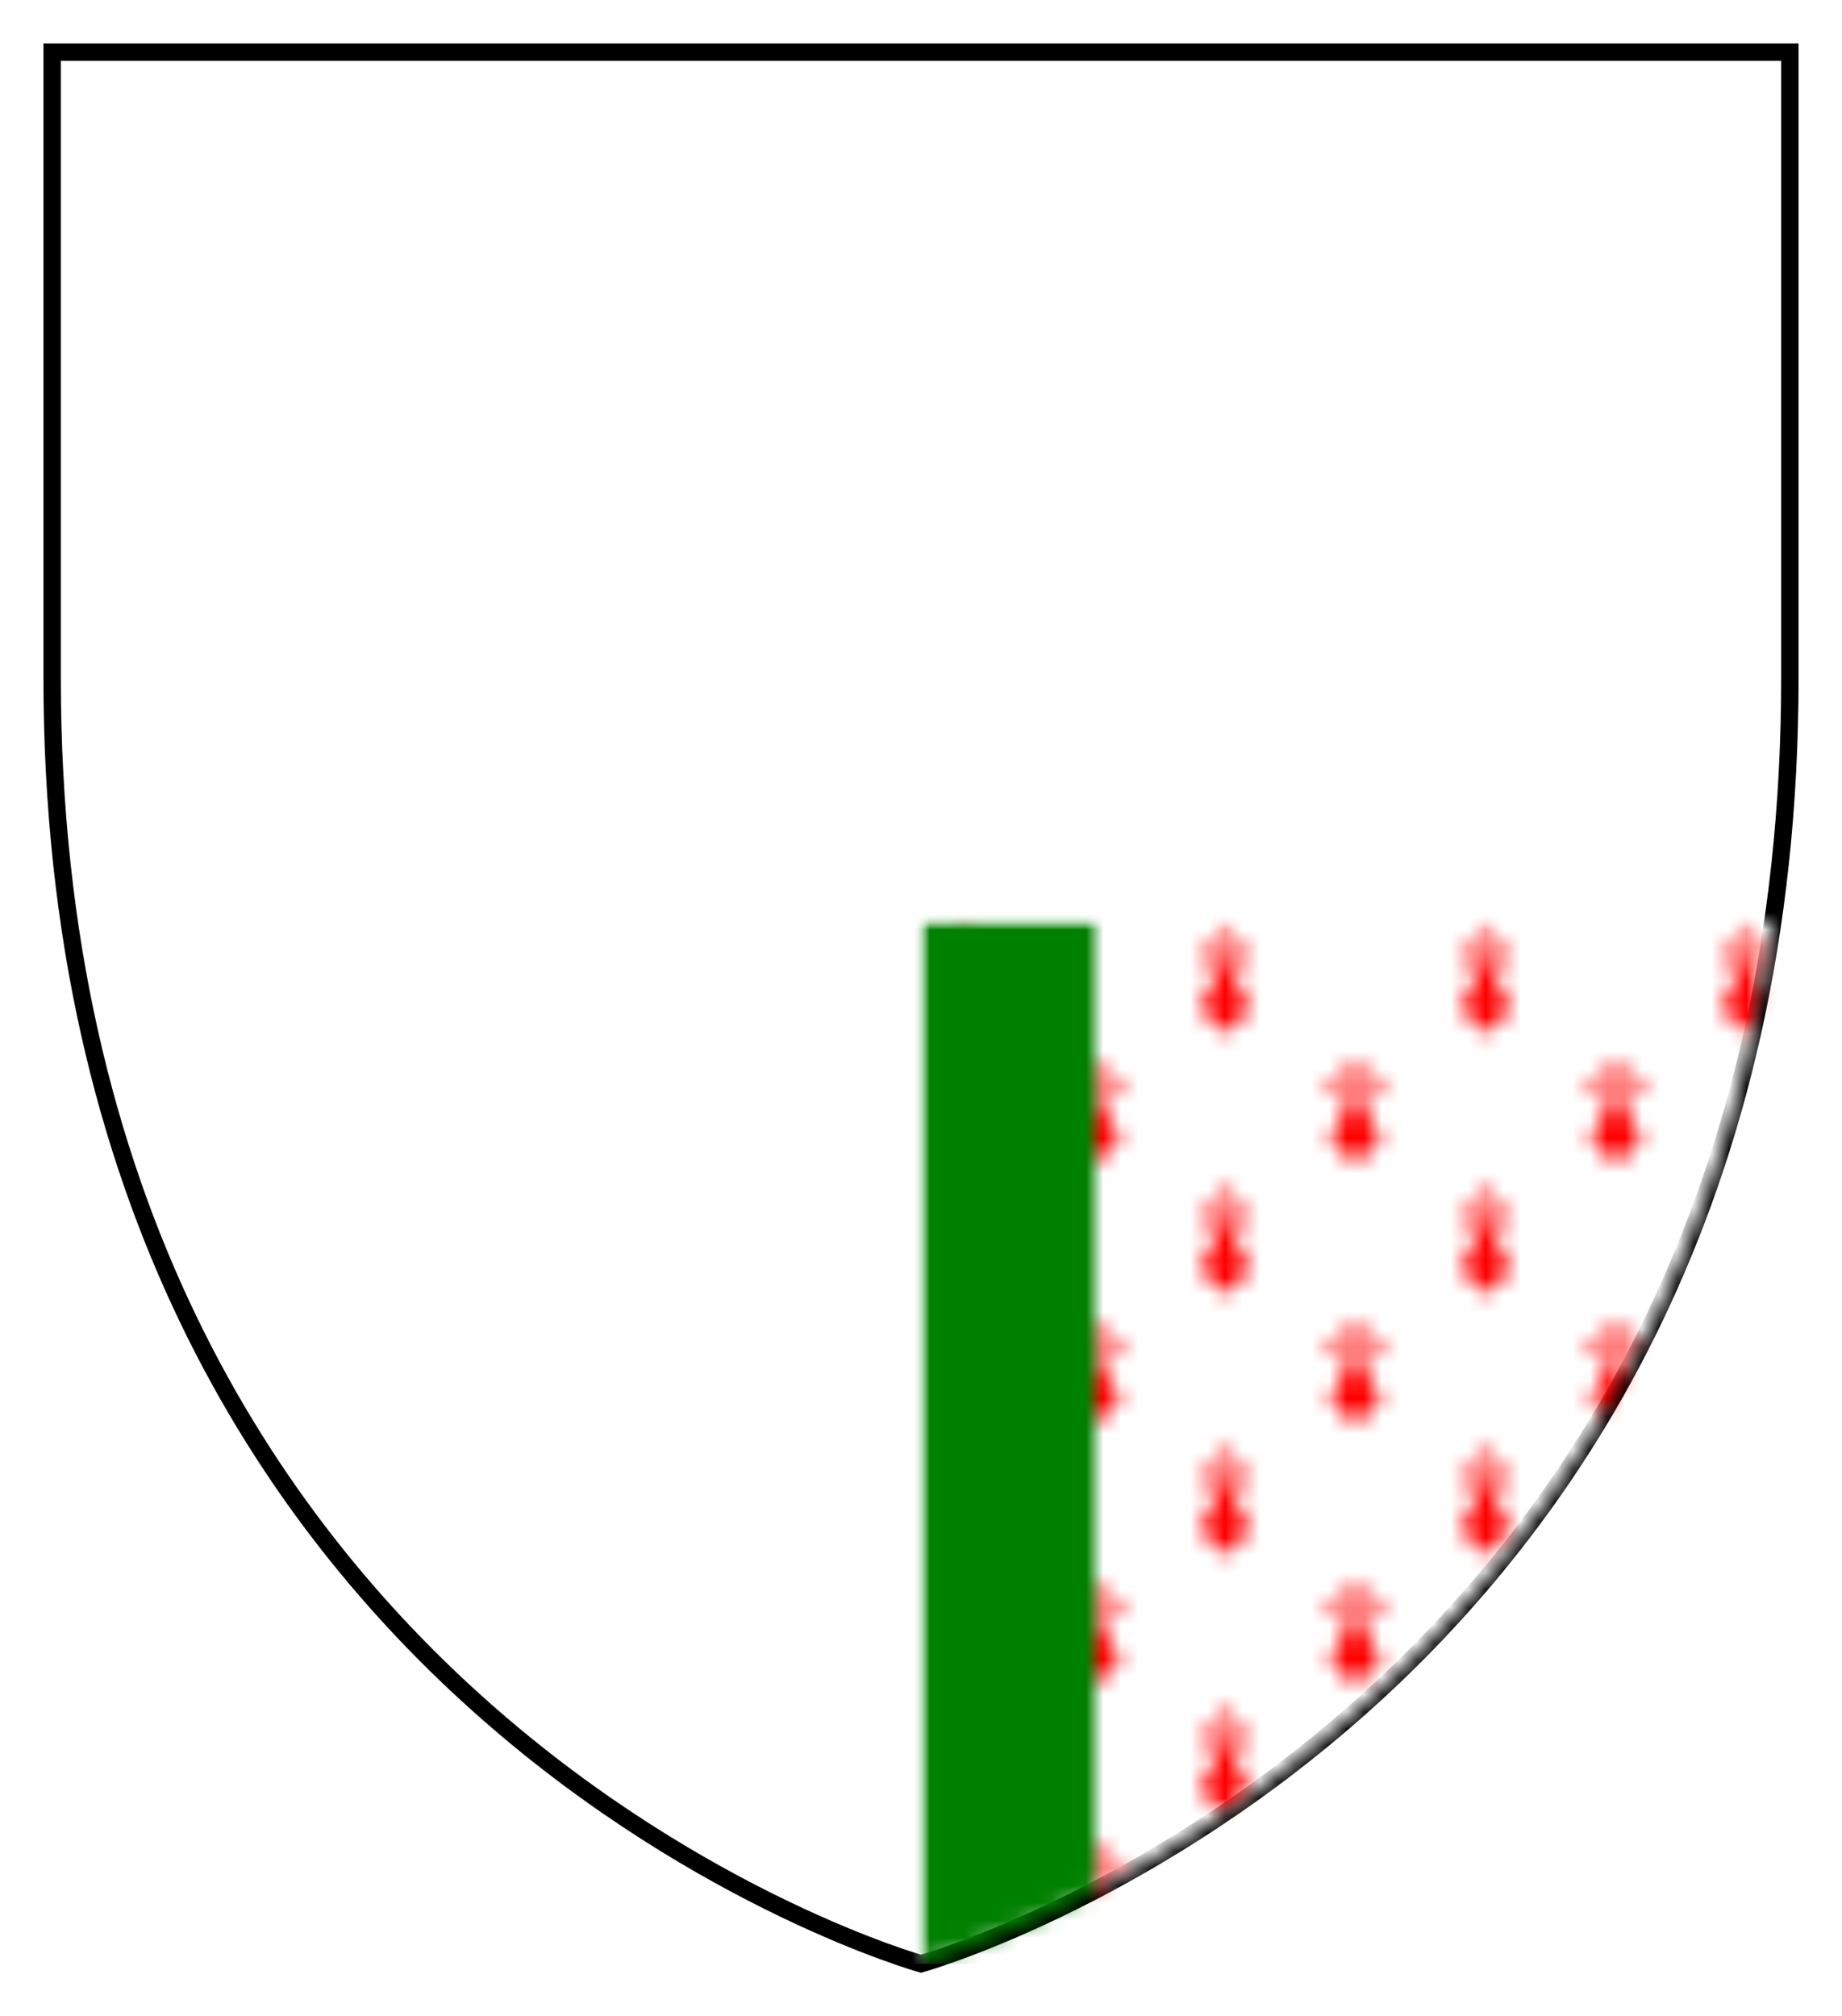
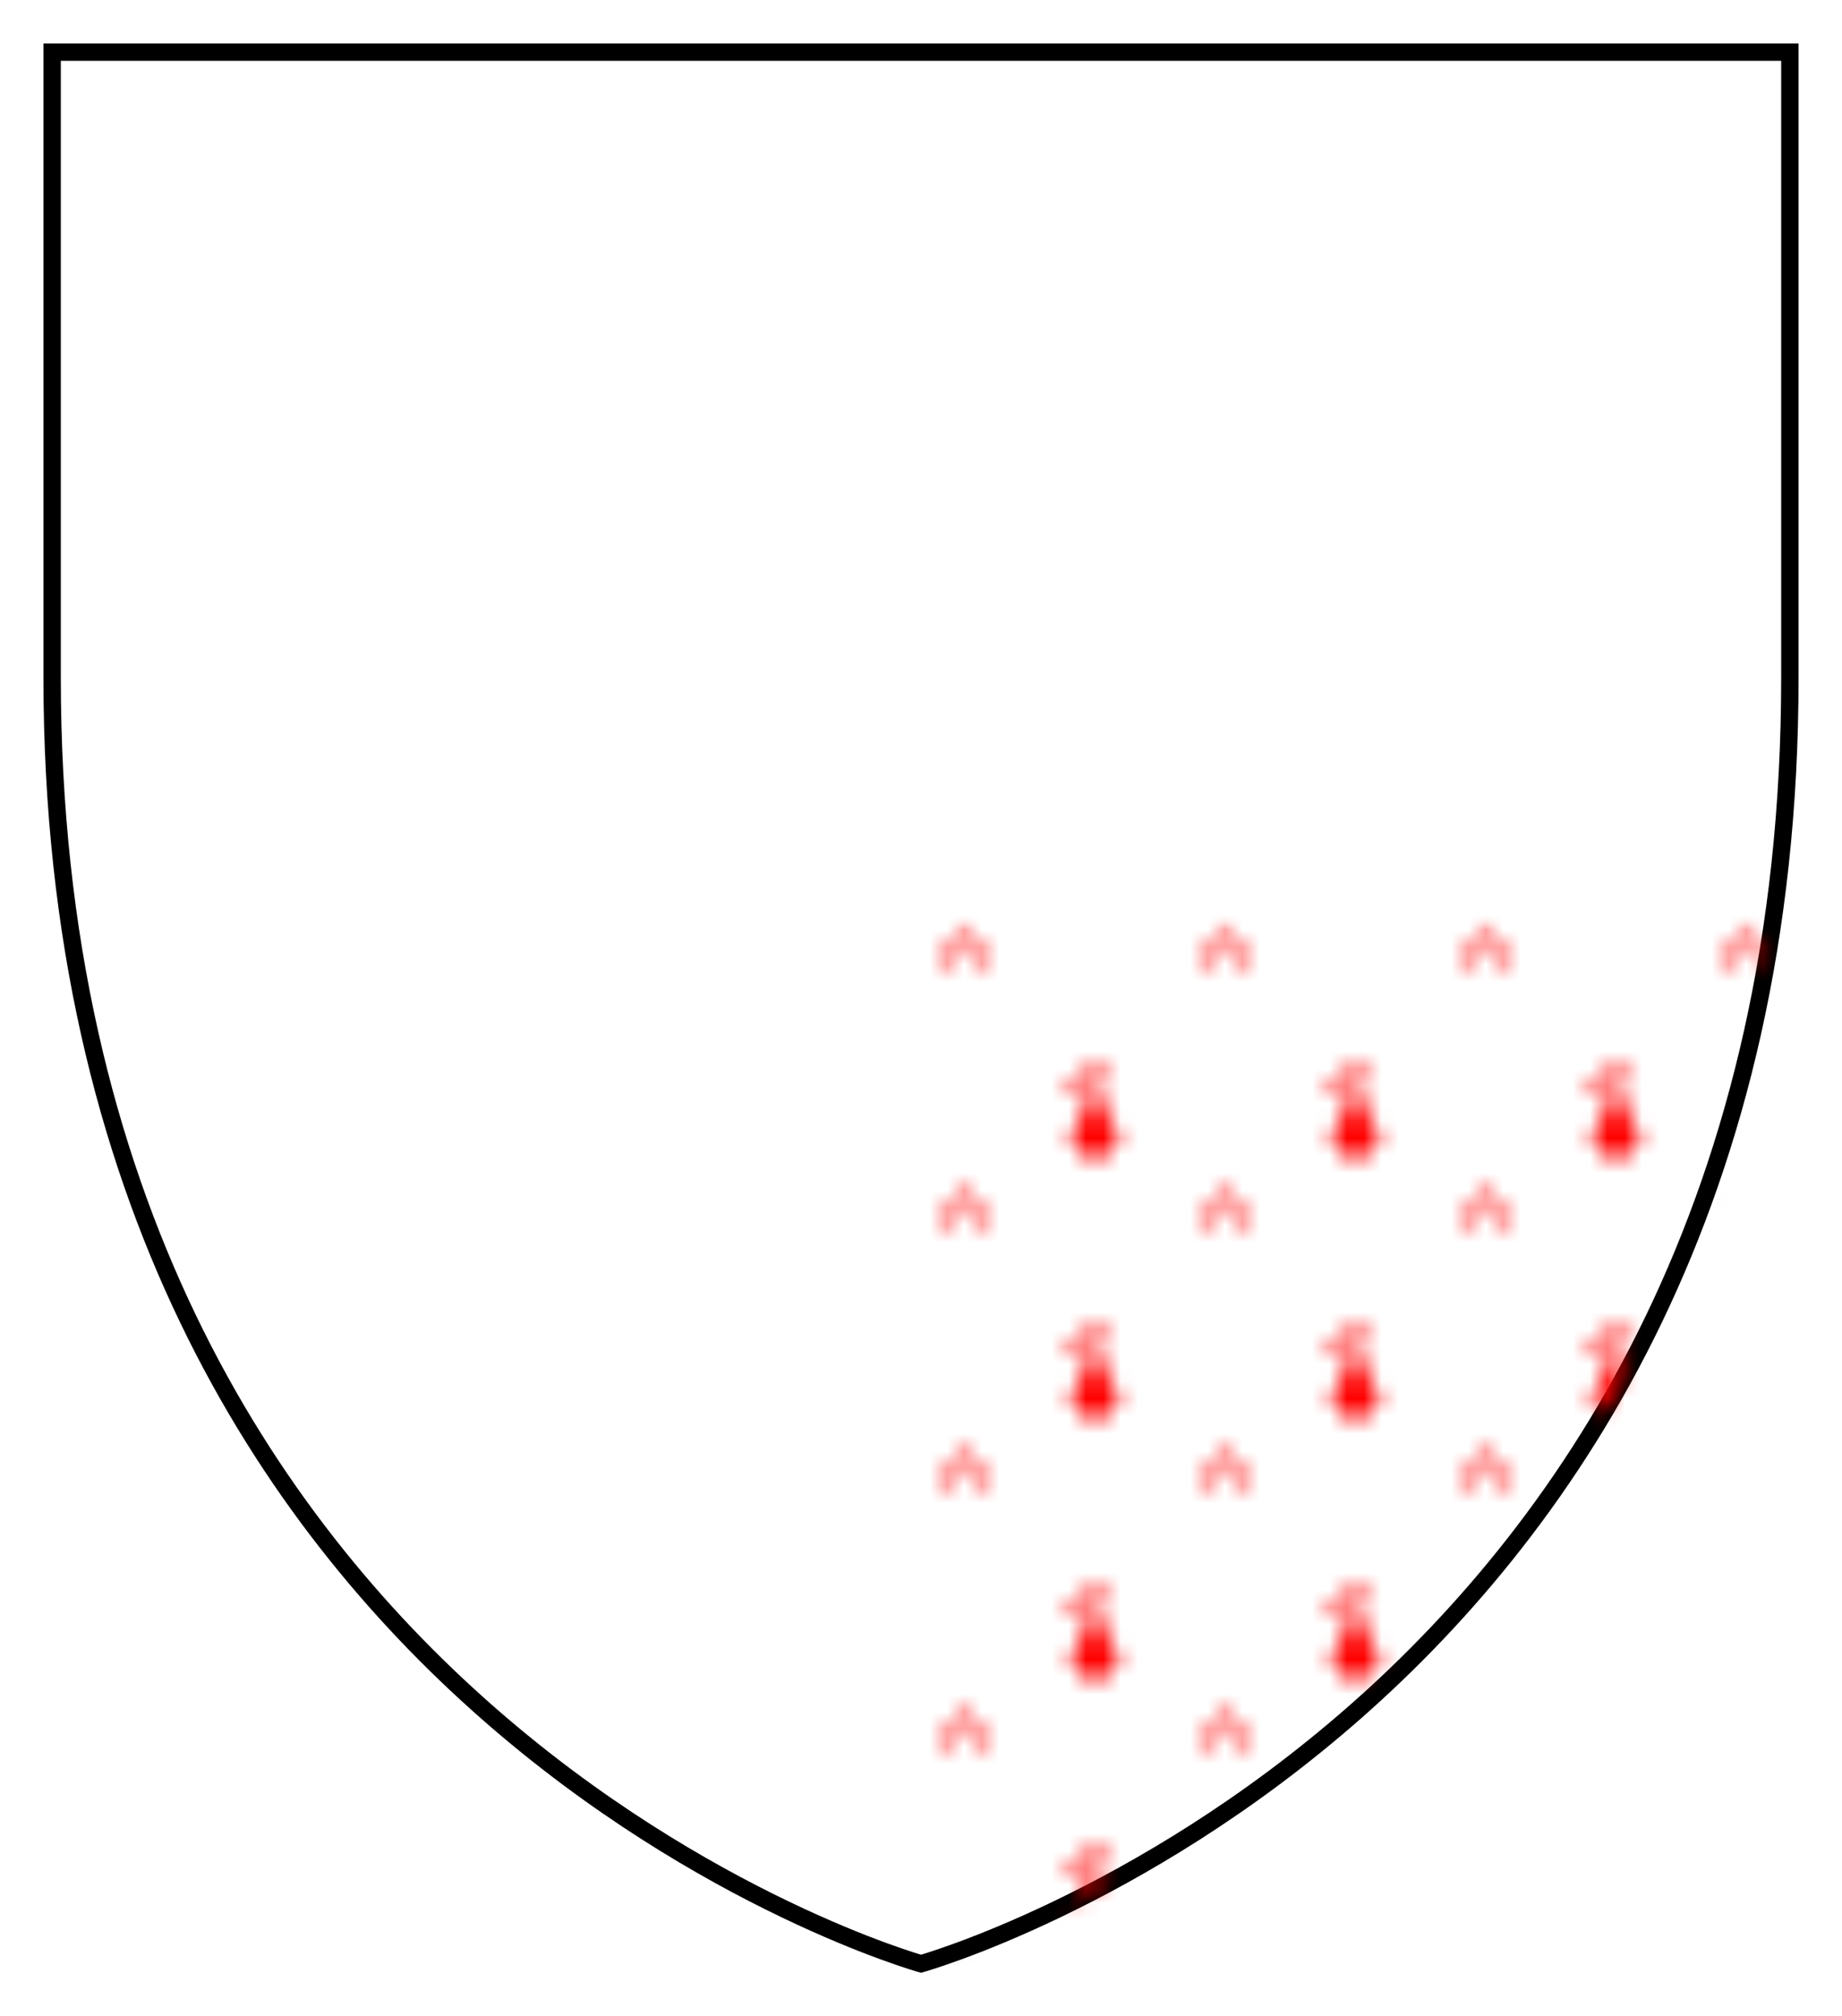
<svg xmlns="http://www.w3.org/2000/svg" viewBox="-53 -53 106 116">
  <mask id="a">
    <path d="M-50-50v36c0 60 50 74 50 74s50-14 50-74v-36z" fill="#fff" />
  </mask>
  <path stroke="#000" d="M-50-50v36c0 60 50 74 50 74s50-14 50-74v-36z" fill="none" />
  <defs>
    <pattern width="15" patternContentUnits="userSpaceOnUse" patternUnits="userSpaceOnUse" id="b" height="15">
-       <path fill="#fff" d="M0 0h15v15H0z" />
-       <path d="M1 5c1-1 1.5-4 1.5-4S3 4 4 5L2.5 6.5z" fill="red" />
      <circle cx="1.5" cy="2" r=".5" fill="red" />
      <circle cx="2.5" cy="1" r=".5" fill="red" />
      <circle cx="3.5" cy="2" r=".5" fill="red" />
      <path d="M8.5 12.5c1-1 1.5-4 1.5-4s.5 3 1.5 4L10 14z" fill="red" />
      <circle cx="9" cy="9.5" r=".5" fill="red" />
      <circle cx="10" cy="8.5" r=".5" fill="red" />
-       <circle cx="11" cy="9.5" r=".5" fill="red" />
    </pattern>
  </defs>
  <g mask="url(#a)">
    <path fill="url(#b)" d="M-50-50H50V60H-50z" />
    <svg y="-50" x="-50" height="110" viewBox="-50 -50 100 110" width="100">
      <svg height="110" width="100" y="-50" x="-50" viewBox="-50 -50 100 110">
        <mask id="c">
-           <path d="M-10-110h20v330h-20v-330z" fill="#fff" />
-         </mask>
+           </mask>
        <g mask="url(#c)">
-           <path fill="green" d="M-50-50H50V60H-50z" />
-         </g>
+           </g>
      </svg>
    </svg>
  </g>
</svg>